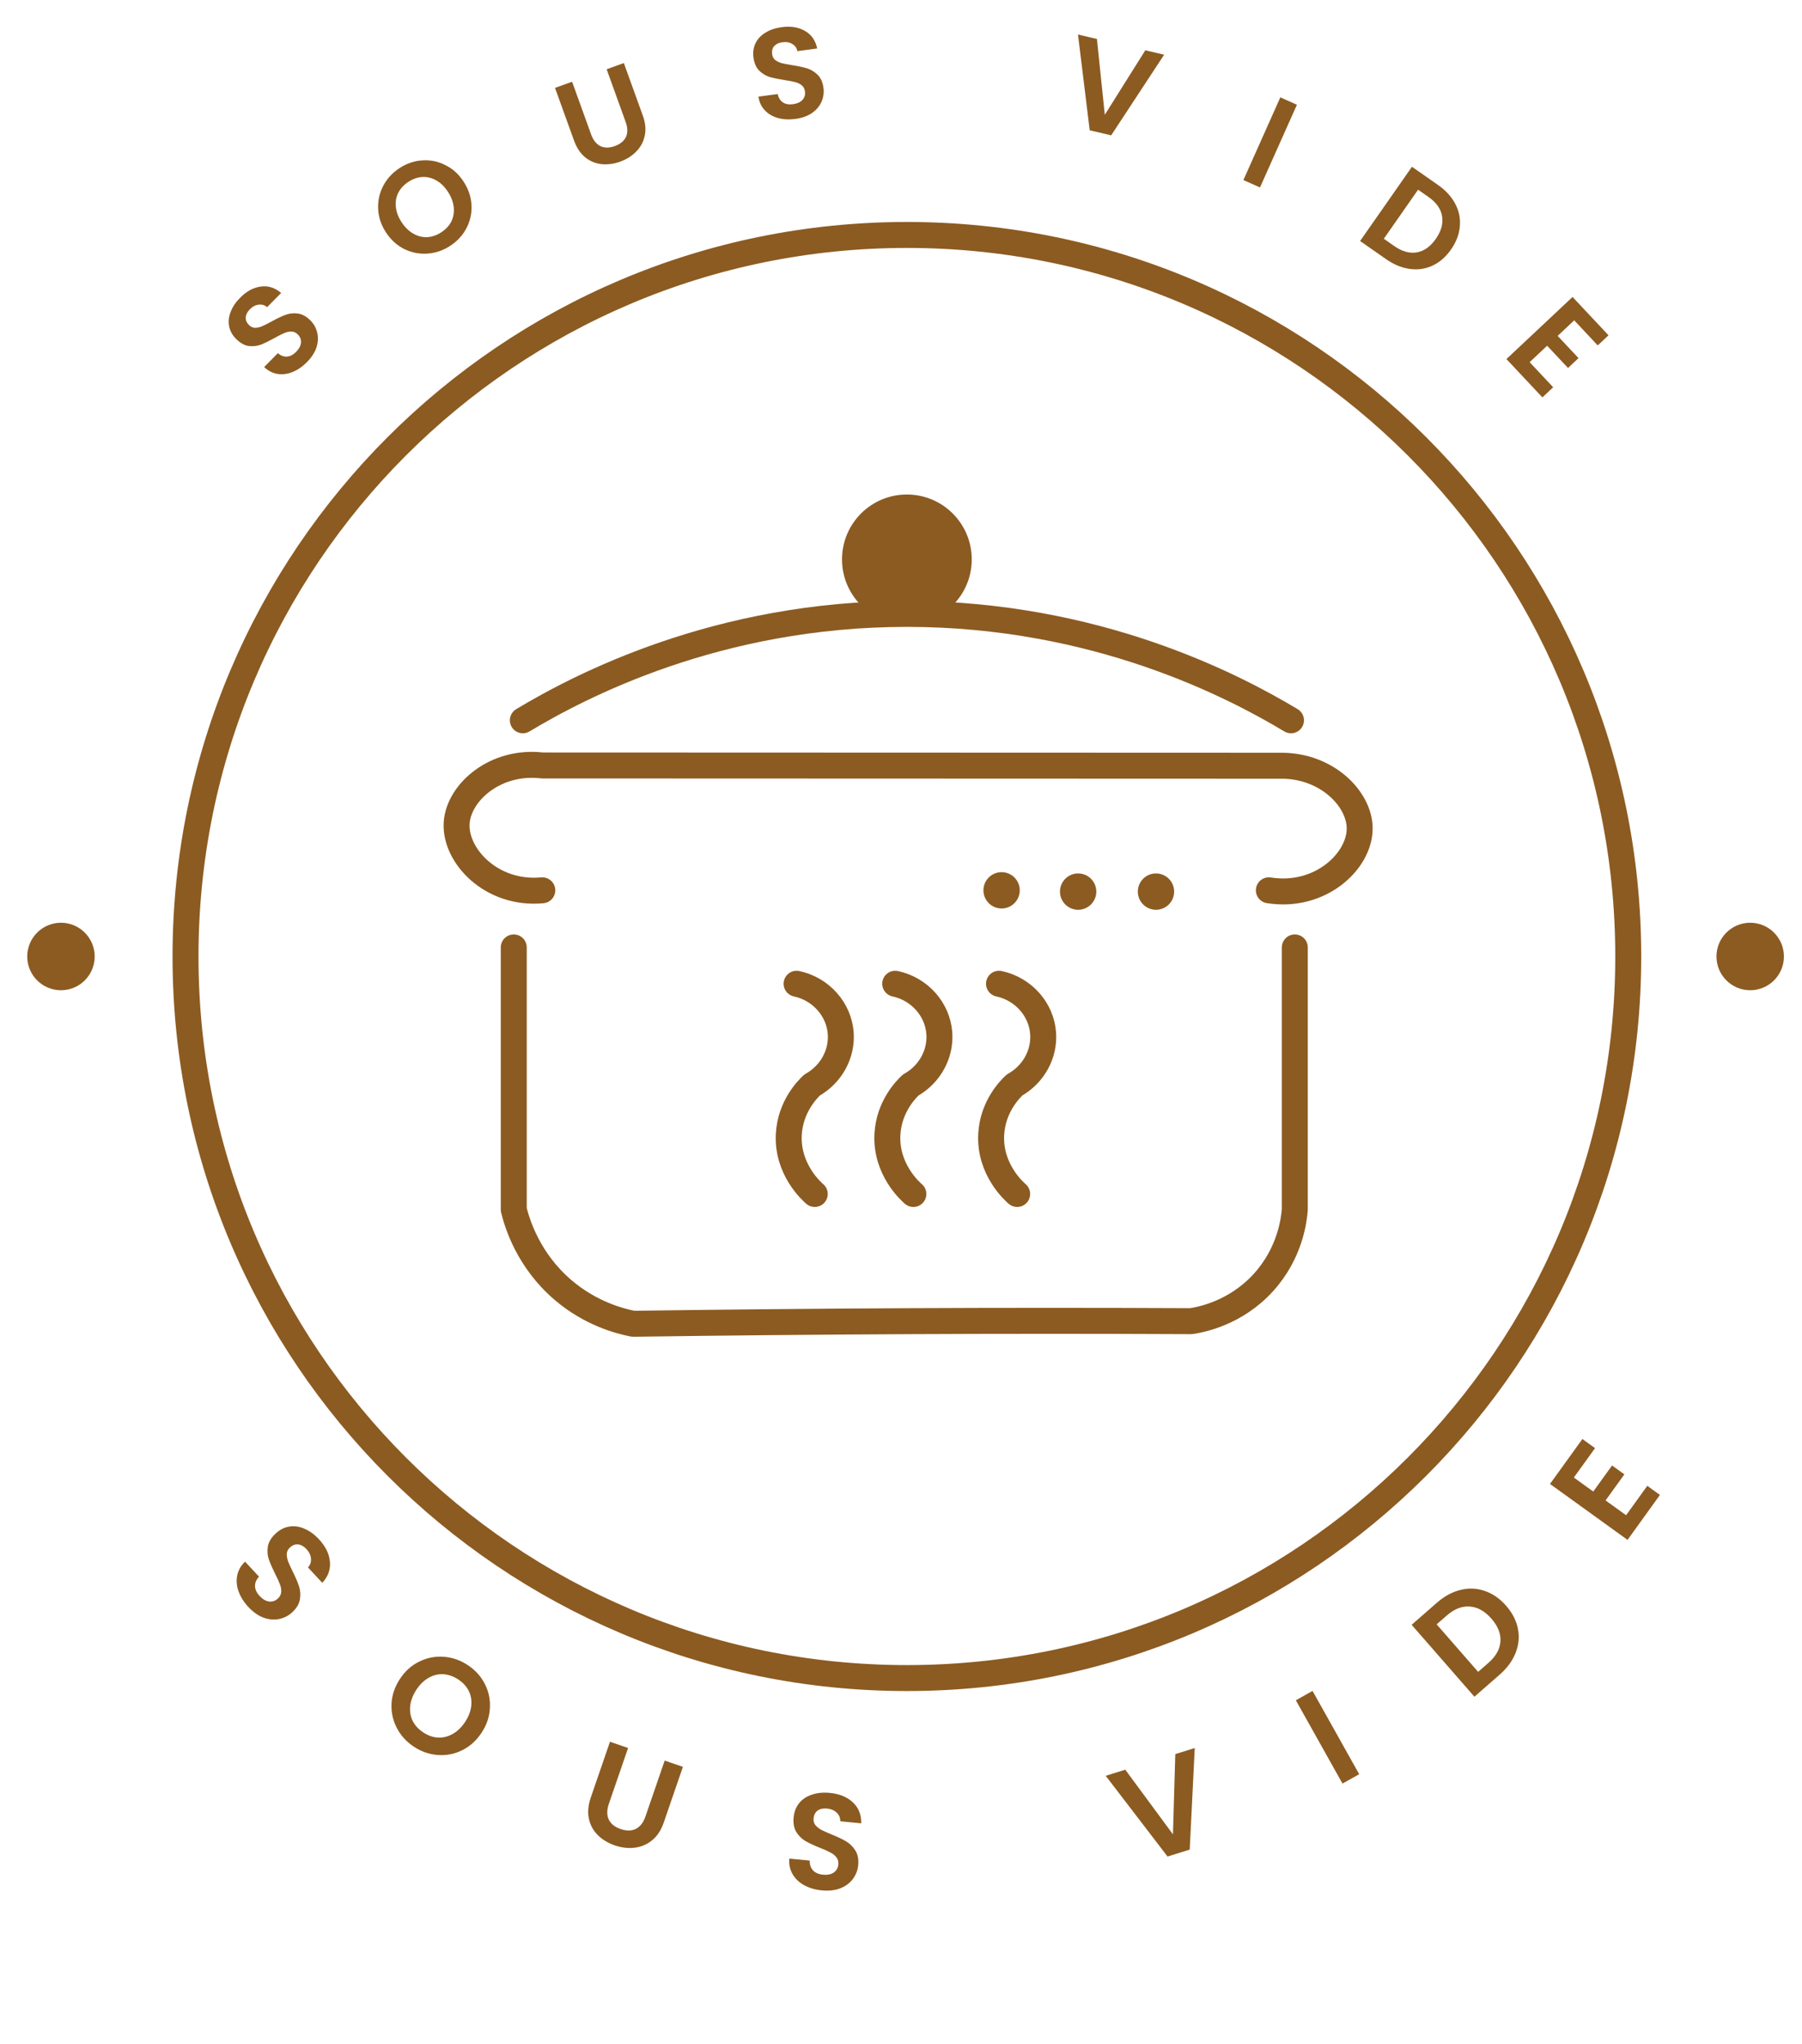
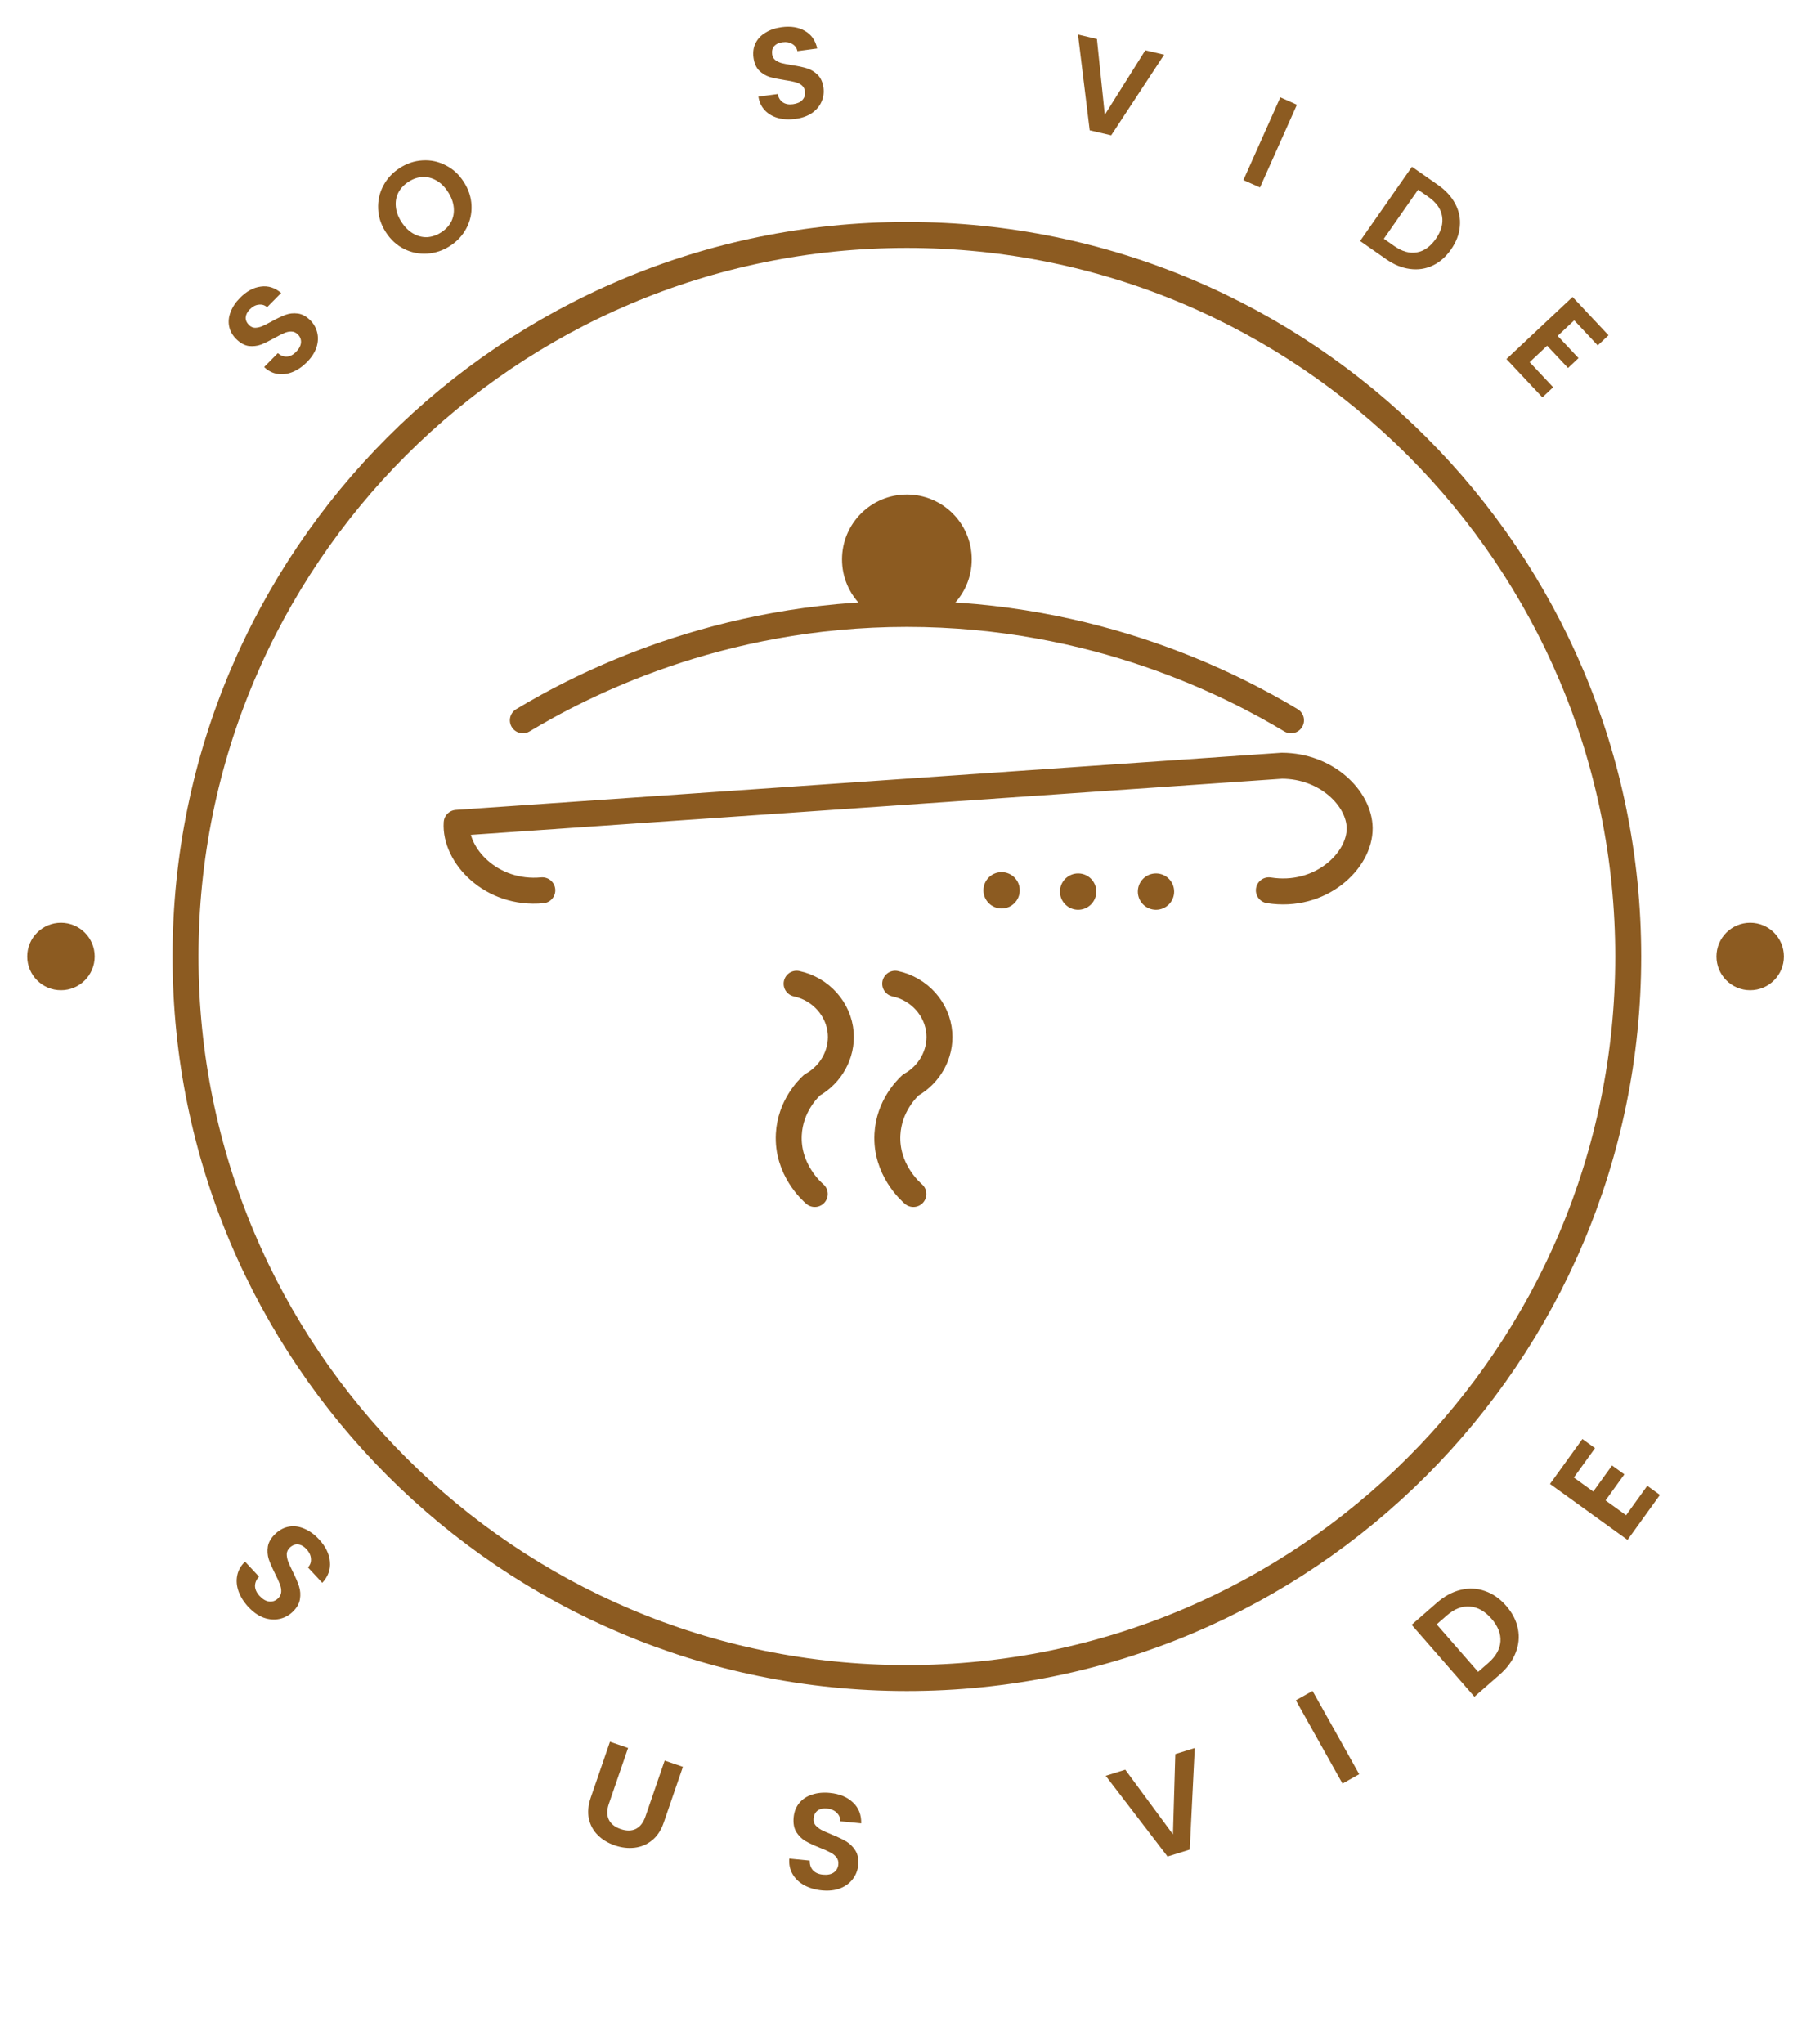
<svg xmlns="http://www.w3.org/2000/svg" width="97" height="110" viewBox="0 0 97 110" fill="none">
  <g clip-path="url(#clip0_1223_9783)">
    <path d="M28.144 38.763C31.218 36.918 38.62 33.037 48.816 33.037C59.016 33.037 66.418 36.918 69.493 38.763" stroke="#8C5B21" stroke-width="1.397" stroke-linecap="round" stroke-linejoin="round" />
-     <path d="M29.192 47.912C26.453 48.171 24.464 46.043 24.582 44.281C24.694 42.631 26.678 40.894 29.192 41.194L69 41.208C71.422 41.215 73.171 42.979 73.19 44.56C73.212 46.331 71.071 48.355 68.301 47.912" stroke="#8C5B21" stroke-width="1.397" stroke-linecap="round" stroke-linejoin="round" />
-     <path d="M27.655 50.985V65.096C27.835 65.827 28.429 67.816 30.309 69.423C31.78 70.678 33.322 71.089 34.08 71.239C39.017 71.169 43.951 71.123 48.886 71.099C53.961 71.075 59.035 71.075 64.111 71.099C64.642 71.019 66.515 70.671 68.022 69.004C69.448 67.425 69.655 65.65 69.698 65.096V50.985" stroke="#8C5B21" stroke-width="1.397" stroke-linecap="round" stroke-linejoin="round" />
-     <path d="M53.775 52.94C55.085 53.221 56.052 54.315 56.149 55.594C56.235 56.721 55.633 57.817 54.613 58.388C54.395 58.59 53.438 59.528 53.356 61.042C53.252 62.925 54.589 64.113 54.753 64.254" stroke="#8C5B21" stroke-width="1.397" stroke-linecap="round" stroke-linejoin="round" />
+     <path d="M29.192 47.912C26.453 48.171 24.464 46.043 24.582 44.281L69 41.208C71.422 41.215 73.171 42.979 73.19 44.56C73.212 46.331 71.071 48.355 68.301 47.912" stroke="#8C5B21" stroke-width="1.397" stroke-linecap="round" stroke-linejoin="round" />
    <path d="M48.188 52.94C49.498 53.221 50.465 54.315 50.562 55.594C50.648 56.721 50.045 57.817 49.026 58.388C48.808 58.59 47.851 59.528 47.769 61.042C47.666 62.925 49.002 64.113 49.166 64.254" stroke="#8C5B21" stroke-width="1.397" stroke-linecap="round" stroke-linejoin="round" />
    <path d="M42.88 52.94C44.19 53.221 45.157 54.315 45.255 55.594C45.34 56.721 44.738 57.817 43.718 58.388C43.5 58.59 42.544 59.528 42.461 61.042C42.358 62.925 43.694 64.113 43.858 64.254" stroke="#8C5B21" stroke-width="1.397" stroke-linecap="round" stroke-linejoin="round" />
    <path d="M53.915 48.89C54.455 48.89 54.892 48.452 54.892 47.912C54.892 47.372 54.455 46.935 53.915 46.935C53.375 46.935 52.937 47.372 52.937 47.912C52.937 48.452 53.375 48.89 53.915 48.89Z" fill="#8C5B21" />
    <path d="M58.035 48.96C58.575 48.96 59.013 48.522 59.013 47.982C59.013 47.442 58.575 47.004 58.035 47.004C57.495 47.004 57.057 47.442 57.057 47.982C57.057 48.522 57.495 48.96 58.035 48.96Z" fill="#8C5B21" />
    <path d="M62.225 48.96C62.765 48.96 63.203 48.522 63.203 47.982C63.203 47.442 62.765 47.004 62.225 47.004C61.685 47.004 61.248 47.442 61.248 47.982C61.248 48.522 61.685 48.96 62.225 48.96Z" fill="#8C5B21" />
    <path d="M94.211 53.29C95.214 53.29 96.027 52.477 96.027 51.474C96.027 50.471 95.214 49.658 94.211 49.658C93.209 49.658 92.396 50.471 92.396 51.474C92.396 52.477 93.209 53.29 94.211 53.29Z" fill="#8C5B21" />
    <path d="M3.282 53.29C4.284 53.29 5.097 52.477 5.097 51.474C5.097 50.471 4.284 49.658 3.282 49.658C2.279 49.658 1.466 50.471 1.466 51.474C1.466 52.477 2.279 53.29 3.282 53.29Z" fill="#8C5B21" />
    <path d="M48.816 33.596C50.745 33.596 52.308 32.032 52.308 30.104C52.308 28.175 50.745 26.612 48.816 26.612C46.888 26.612 45.325 28.175 45.325 30.104C45.325 32.032 46.888 33.596 48.816 33.596Z" fill="#8C5B21" />
    <path d="M48.816 90.305C70.262 90.305 87.647 72.92 87.647 51.474C87.647 30.029 70.262 12.644 48.816 12.644C27.371 12.644 9.986 30.029 9.986 51.474C9.986 72.92 27.371 90.305 48.816 90.305Z" stroke="#8C5B21" stroke-width="1.397" stroke-linecap="round" stroke-linejoin="round" />
    <path d="M16.524 19.486C16.285 19.728 16.028 19.905 15.752 20.019C15.479 20.129 15.209 20.164 14.942 20.123C14.675 20.081 14.434 19.958 14.219 19.752L14.956 19.006C15.108 19.137 15.269 19.199 15.441 19.191C15.615 19.18 15.781 19.095 15.938 18.936C16.098 18.774 16.186 18.609 16.202 18.441C16.214 18.27 16.157 18.122 16.031 17.997C15.928 17.896 15.813 17.844 15.684 17.842C15.556 17.839 15.426 17.868 15.295 17.928C15.163 17.981 14.993 18.068 14.783 18.188C14.494 18.347 14.248 18.467 14.044 18.548C13.841 18.621 13.623 18.646 13.393 18.621C13.162 18.589 12.937 18.465 12.719 18.249C12.514 18.046 12.385 17.818 12.335 17.565C12.284 17.312 12.31 17.053 12.414 16.789C12.514 16.522 12.682 16.269 12.918 16.031C13.271 15.673 13.646 15.47 14.04 15.422C14.435 15.367 14.8 15.481 15.134 15.766L14.378 16.531C14.252 16.42 14.104 16.374 13.933 16.395C13.761 16.409 13.599 16.494 13.445 16.65C13.311 16.786 13.238 16.929 13.226 17.081C13.216 17.229 13.278 17.369 13.411 17.5C13.504 17.591 13.611 17.638 13.733 17.641C13.854 17.637 13.979 17.61 14.107 17.559C14.236 17.503 14.406 17.416 14.62 17.3C14.908 17.14 15.156 17.022 15.363 16.945C15.57 16.868 15.79 16.843 16.024 16.872C16.258 16.9 16.483 17.02 16.698 17.233C16.884 17.416 17.008 17.634 17.072 17.888C17.137 18.141 17.125 18.407 17.038 18.688C16.947 18.965 16.776 19.231 16.524 19.486Z" fill="#8C5B21" />
    <path d="M24.223 13.237C23.839 13.485 23.429 13.622 22.992 13.649C22.555 13.676 22.141 13.591 21.748 13.396C21.354 13.196 21.026 12.895 20.766 12.492C20.509 12.093 20.372 11.674 20.355 11.236C20.336 10.794 20.428 10.38 20.633 9.993C20.838 9.606 21.132 9.289 21.515 9.041C21.903 8.791 22.313 8.654 22.746 8.63C23.183 8.603 23.597 8.69 23.988 8.893C24.38 9.088 24.705 9.386 24.962 9.785C25.222 10.188 25.362 10.61 25.381 11.052C25.401 11.488 25.309 11.899 25.105 12.286C24.9 12.673 24.606 12.99 24.223 13.237ZM23.749 12.504C23.996 12.345 24.177 12.15 24.295 11.919C24.409 11.684 24.453 11.43 24.424 11.154C24.396 10.879 24.294 10.604 24.117 10.33C23.94 10.056 23.734 9.851 23.497 9.716C23.257 9.577 23.008 9.513 22.75 9.525C22.491 9.536 22.239 9.622 21.992 9.781C21.746 9.94 21.562 10.136 21.441 10.369C21.324 10.6 21.28 10.853 21.308 11.129C21.333 11.4 21.434 11.673 21.611 11.947C21.788 12.22 21.996 12.427 22.235 12.566C22.475 12.706 22.725 12.771 22.986 12.764C23.248 12.749 23.503 12.663 23.749 12.504Z" fill="#8C5B21" />
-     <path d="M30.796 4.398L31.82 7.236C31.933 7.547 32.1 7.756 32.322 7.864C32.542 7.968 32.799 7.967 33.093 7.861C33.391 7.753 33.591 7.589 33.695 7.369C33.797 7.144 33.791 6.876 33.679 6.565L32.655 3.727L33.581 3.393L34.603 6.224C34.744 6.614 34.778 6.975 34.705 7.308C34.635 7.636 34.482 7.918 34.246 8.157C34.015 8.394 33.727 8.575 33.381 8.7C33.039 8.823 32.704 8.867 32.374 8.833C32.05 8.797 31.758 8.674 31.499 8.466C31.239 8.253 31.039 7.951 30.898 7.561L29.876 4.73L30.796 4.398Z" fill="#8C5B21" />
    <path d="M42.81 6.401C42.473 6.446 42.16 6.429 41.873 6.35C41.59 6.27 41.355 6.133 41.17 5.936C40.984 5.74 40.869 5.495 40.825 5.2L41.863 5.062C41.904 5.259 41.994 5.406 42.134 5.505C42.278 5.603 42.461 5.638 42.683 5.608C42.909 5.578 43.08 5.501 43.195 5.378C43.309 5.25 43.355 5.098 43.331 4.923C43.312 4.78 43.253 4.668 43.153 4.587C43.053 4.507 42.932 4.45 42.792 4.417C42.655 4.379 42.467 4.343 42.228 4.309C41.902 4.258 41.634 4.202 41.424 4.141C41.217 4.075 41.031 3.961 40.864 3.8C40.701 3.634 40.599 3.399 40.558 3.094C40.52 2.808 40.559 2.549 40.673 2.318C40.788 2.086 40.967 1.898 41.211 1.753C41.454 1.603 41.742 1.506 42.074 1.462C42.572 1.395 42.993 1.464 43.334 1.667C43.68 1.865 43.898 2.179 43.988 2.609L42.922 2.751C42.891 2.586 42.801 2.459 42.653 2.371C42.509 2.277 42.329 2.245 42.112 2.274C41.923 2.299 41.777 2.368 41.674 2.48C41.576 2.592 41.54 2.74 41.564 2.925C41.582 3.054 41.638 3.157 41.732 3.233C41.831 3.305 41.947 3.36 42.078 3.399C42.215 3.432 42.403 3.468 42.642 3.507C42.969 3.557 43.237 3.615 43.448 3.681C43.658 3.747 43.848 3.863 44.015 4.028C44.183 4.194 44.287 4.427 44.327 4.727C44.361 4.985 44.326 5.234 44.222 5.473C44.118 5.713 43.945 5.917 43.705 6.085C43.463 6.249 43.165 6.354 42.81 6.401Z" fill="#8C5B21" />
    <path d="M62.665 2.944L59.814 7.283L58.658 7.013L58.027 1.859L59.047 2.098L59.47 6.177L61.651 2.707L62.665 2.944Z" fill="#8C5B21" />
    <path d="M69.812 5.637L67.824 10.088L66.931 9.69L68.919 5.239L69.812 5.637Z" fill="#8C5B21" />
    <path d="M77.401 9.95C77.821 10.243 78.132 10.582 78.334 10.968C78.54 11.356 78.622 11.762 78.581 12.188C78.546 12.612 78.388 13.024 78.108 13.425C77.829 13.826 77.495 14.116 77.109 14.295C76.73 14.473 76.322 14.531 75.887 14.472C75.455 14.415 75.03 14.239 74.61 13.946L73.213 12.97L76.004 8.974L77.401 9.95ZM75.057 13.245C75.477 13.538 75.881 13.65 76.27 13.581C76.659 13.512 76.999 13.269 77.29 12.853C77.58 12.437 77.692 12.033 77.626 11.64C77.562 11.243 77.32 10.899 76.9 10.605L76.334 10.209L74.49 12.849L75.057 13.245Z" fill="#8C5B21" />
    <path d="M84.738 17.239L83.847 18.076L84.97 19.272L84.405 19.803L83.281 18.606L82.339 19.49L83.606 20.84L83.026 21.385L81.09 19.323L84.649 15.981L86.585 18.044L86.004 18.588L84.738 17.239Z" fill="#8C5B21" />
    <path d="M13.369 86.479C13.125 86.216 12.949 85.938 12.842 85.642C12.738 85.35 12.713 85.064 12.769 84.785C12.824 84.506 12.965 84.257 13.191 84.04L13.943 84.848C13.799 85.003 13.727 85.17 13.727 85.351C13.731 85.535 13.813 85.713 13.974 85.886C14.138 86.062 14.308 86.162 14.484 86.186C14.664 86.206 14.822 86.153 14.958 86.025C15.07 85.922 15.13 85.802 15.138 85.667C15.146 85.532 15.122 85.394 15.064 85.253C15.014 85.112 14.93 84.929 14.813 84.703C14.658 84.391 14.542 84.127 14.467 83.909C14.398 83.691 14.382 83.461 14.419 83.22C14.462 82.978 14.602 82.747 14.839 82.526C15.062 82.319 15.308 82.194 15.577 82.152C15.846 82.109 16.117 82.149 16.39 82.27C16.667 82.387 16.926 82.575 17.167 82.834C17.528 83.222 17.725 83.625 17.759 84.043C17.799 84.461 17.663 84.84 17.348 85.179L16.576 84.349C16.699 84.222 16.753 84.067 16.738 83.886C16.731 83.706 16.649 83.531 16.492 83.362C16.355 83.215 16.206 83.131 16.047 83.112C15.892 83.096 15.742 83.154 15.598 83.288C15.498 83.382 15.444 83.493 15.435 83.621C15.434 83.749 15.457 83.882 15.505 84.019C15.559 84.156 15.642 84.34 15.755 84.57C15.911 84.881 16.025 85.147 16.097 85.368C16.169 85.59 16.184 85.823 16.144 86.068C16.104 86.313 15.967 86.544 15.734 86.762C15.533 86.949 15.297 87.071 15.028 87.127C14.759 87.183 14.478 87.159 14.187 87.055C13.899 86.947 13.627 86.755 13.369 86.479Z" fill="#8C5B21" />
-     <path d="M22.283 94.002C21.881 93.738 21.574 93.401 21.361 92.991C21.149 92.582 21.053 92.146 21.075 91.685C21.099 91.219 21.25 90.775 21.527 90.353C21.802 89.934 22.147 89.624 22.562 89.421C22.98 89.214 23.419 89.126 23.879 89.159C24.339 89.191 24.77 89.339 25.172 89.603C25.578 89.87 25.886 90.207 26.094 90.613C26.306 91.023 26.398 91.459 26.37 91.922C26.349 92.384 26.201 92.824 25.926 93.242C25.648 93.665 25.301 93.979 24.883 94.186C24.472 94.392 24.036 94.478 23.576 94.446C23.116 94.414 22.685 94.266 22.283 94.002ZM22.788 93.233C23.046 93.403 23.312 93.495 23.584 93.509C23.859 93.519 24.123 93.452 24.377 93.308C24.63 93.163 24.851 92.947 25.04 92.66C25.229 92.373 25.338 92.086 25.367 91.8C25.399 91.51 25.354 91.243 25.233 90.999C25.111 90.755 24.922 90.548 24.663 90.378C24.405 90.208 24.137 90.115 23.861 90.098C23.589 90.083 23.326 90.148 23.072 90.293C22.821 90.433 22.602 90.647 22.413 90.934C22.224 91.222 22.114 91.51 22.082 91.8C22.05 92.09 22.093 92.36 22.212 92.608C22.337 92.855 22.529 93.063 22.788 93.233Z" fill="#8C5B21" />
    <path d="M33.809 94.068L32.774 97.075C32.661 97.404 32.66 97.687 32.771 97.922C32.883 98.153 33.095 98.322 33.406 98.429C33.721 98.537 33.995 98.535 34.225 98.423C34.458 98.305 34.631 98.082 34.744 97.753L35.779 94.746L36.76 95.083L35.728 98.083C35.586 98.496 35.375 98.816 35.095 99.041C34.821 99.263 34.508 99.394 34.157 99.435C33.811 99.476 33.454 99.434 33.088 99.308C32.726 99.183 32.421 98.998 32.174 98.752C31.931 98.507 31.772 98.214 31.698 97.872C31.625 97.525 31.66 97.145 31.802 96.732L32.834 93.733L33.809 94.068Z" fill="#8C5B21" />
    <path d="M44.236 101.731C43.879 101.696 43.563 101.603 43.287 101.453C43.015 101.303 42.808 101.105 42.665 100.859C42.521 100.613 42.462 100.334 42.488 100.021L43.587 100.128C43.581 100.34 43.638 100.513 43.758 100.648C43.883 100.784 44.062 100.863 44.297 100.886C44.536 100.91 44.729 100.872 44.877 100.773C45.025 100.669 45.109 100.525 45.127 100.339C45.142 100.188 45.108 100.058 45.024 99.952C44.941 99.845 44.831 99.758 44.695 99.69C44.564 99.618 44.38 99.536 44.142 99.443C43.82 99.313 43.558 99.191 43.357 99.078C43.162 98.96 42.998 98.798 42.865 98.593C42.738 98.383 42.69 98.117 42.721 97.795C42.751 97.492 42.853 97.236 43.026 97.026C43.2 96.816 43.429 96.666 43.714 96.576C43.999 96.481 44.318 96.45 44.67 96.485C45.197 96.537 45.612 96.708 45.913 96.999C46.221 97.286 46.369 97.66 46.358 98.123L45.23 98.012C45.237 97.835 45.176 97.683 45.045 97.557C44.92 97.427 44.742 97.35 44.513 97.327C44.313 97.308 44.147 97.343 44.014 97.434C43.887 97.525 43.814 97.668 43.795 97.863C43.781 98 43.814 98.119 43.893 98.221C43.977 98.318 44.082 98.402 44.208 98.474C44.34 98.541 44.524 98.623 44.761 98.72C45.083 98.85 45.345 98.975 45.545 99.093C45.745 99.211 45.912 99.376 46.044 99.586C46.176 99.796 46.227 100.06 46.196 100.377C46.169 100.651 46.073 100.898 45.908 101.118C45.744 101.339 45.518 101.506 45.23 101.621C44.943 101.731 44.612 101.768 44.236 101.731Z" fill="#8C5B21" />
    <path d="M64.312 94.07L64.042 99.536L62.848 99.909L59.519 95.565L60.573 95.236L63.139 98.716L63.265 94.397L64.312 94.07Z" fill="#8C5B21" />
    <path d="M70.653 90.997L73.164 95.479L72.265 95.983L69.754 91.501L70.653 90.997Z" fill="#8C5B21" />
    <path d="M77.34 86.257C77.746 85.902 78.172 85.67 78.618 85.561C79.067 85.449 79.504 85.468 79.928 85.619C80.353 85.762 80.736 86.028 81.075 86.416C81.413 86.804 81.625 87.219 81.71 87.659C81.796 88.093 81.753 88.525 81.581 88.955C81.413 89.381 81.126 89.772 80.719 90.127L79.366 91.309L75.987 87.439L77.34 86.257ZM80.115 89.492C80.522 89.137 80.739 88.751 80.767 88.336C80.795 87.921 80.633 87.511 80.282 87.109C79.93 86.706 79.544 86.488 79.126 86.457C78.704 86.421 78.29 86.581 77.883 86.936L77.334 87.415L79.566 89.971L80.115 89.492Z" fill="#8C5B21" />
    <path d="M84.719 79.514L85.764 80.268L86.775 78.865L87.438 79.343L86.426 80.746L87.531 81.542L88.672 79.96L89.352 80.451L87.609 82.869L83.435 79.859L85.179 77.441L85.86 77.932L84.719 79.514Z" fill="#8C5B21" />
  </g>
  <defs>
    <clipPath id="clip0_1223_9783">
      <rect width="96" height="109.088" fill="white" transform="translate(0.978)" />
    </clipPath>
  </defs>
</svg>